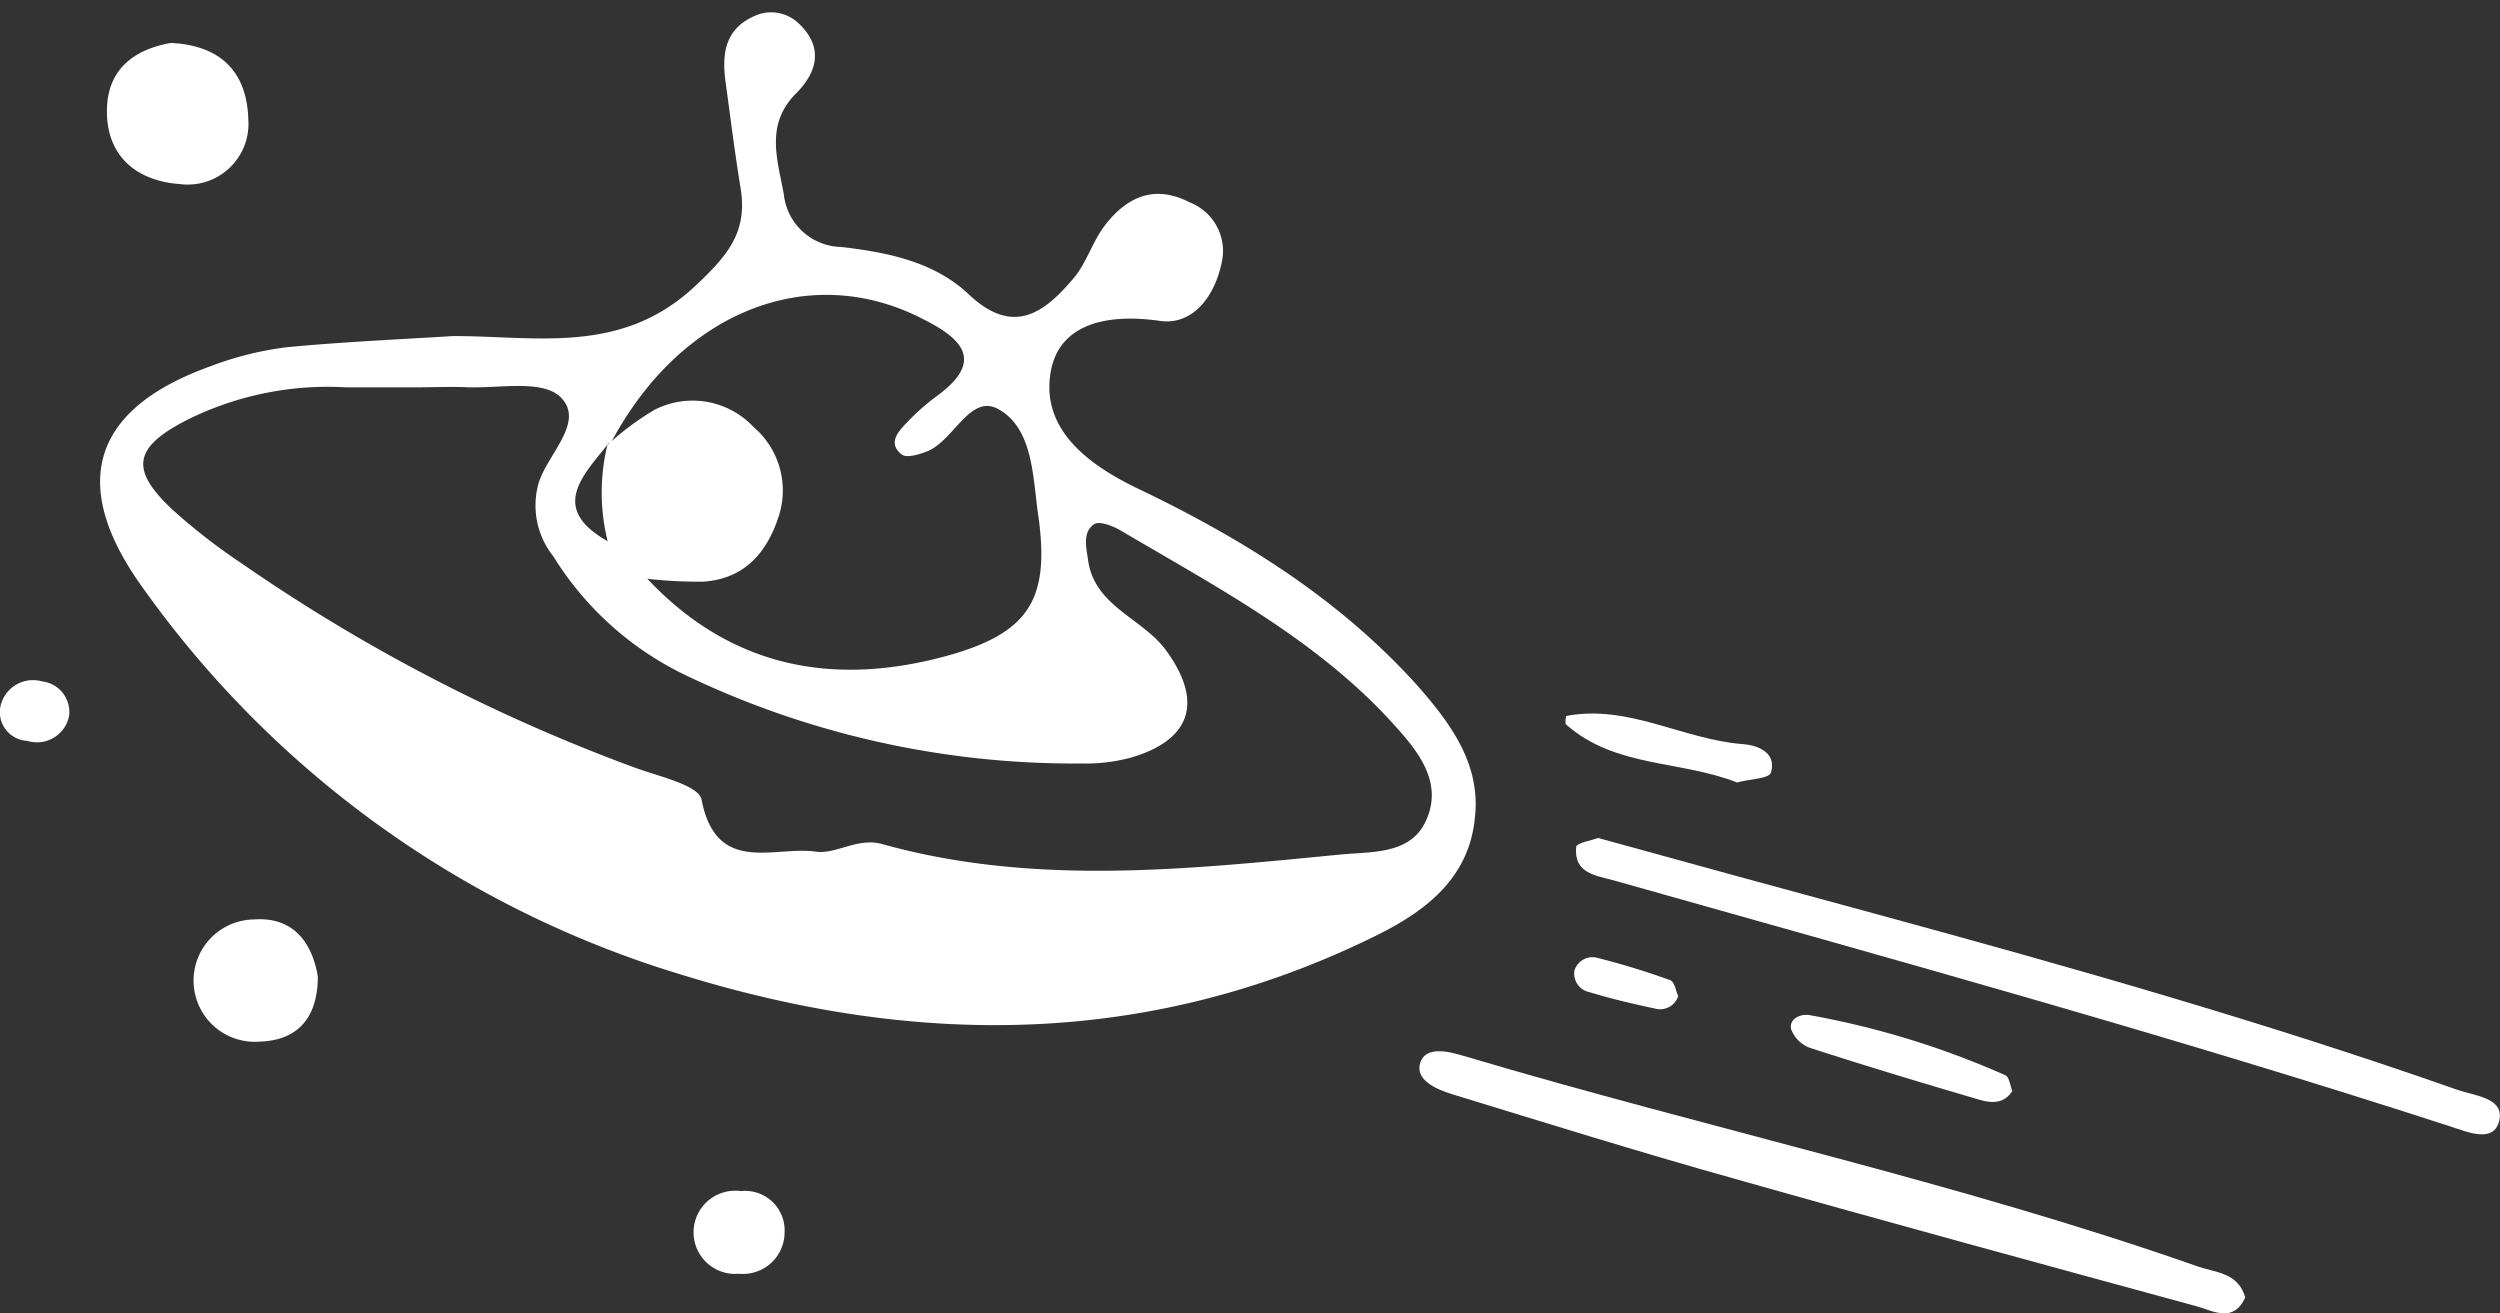
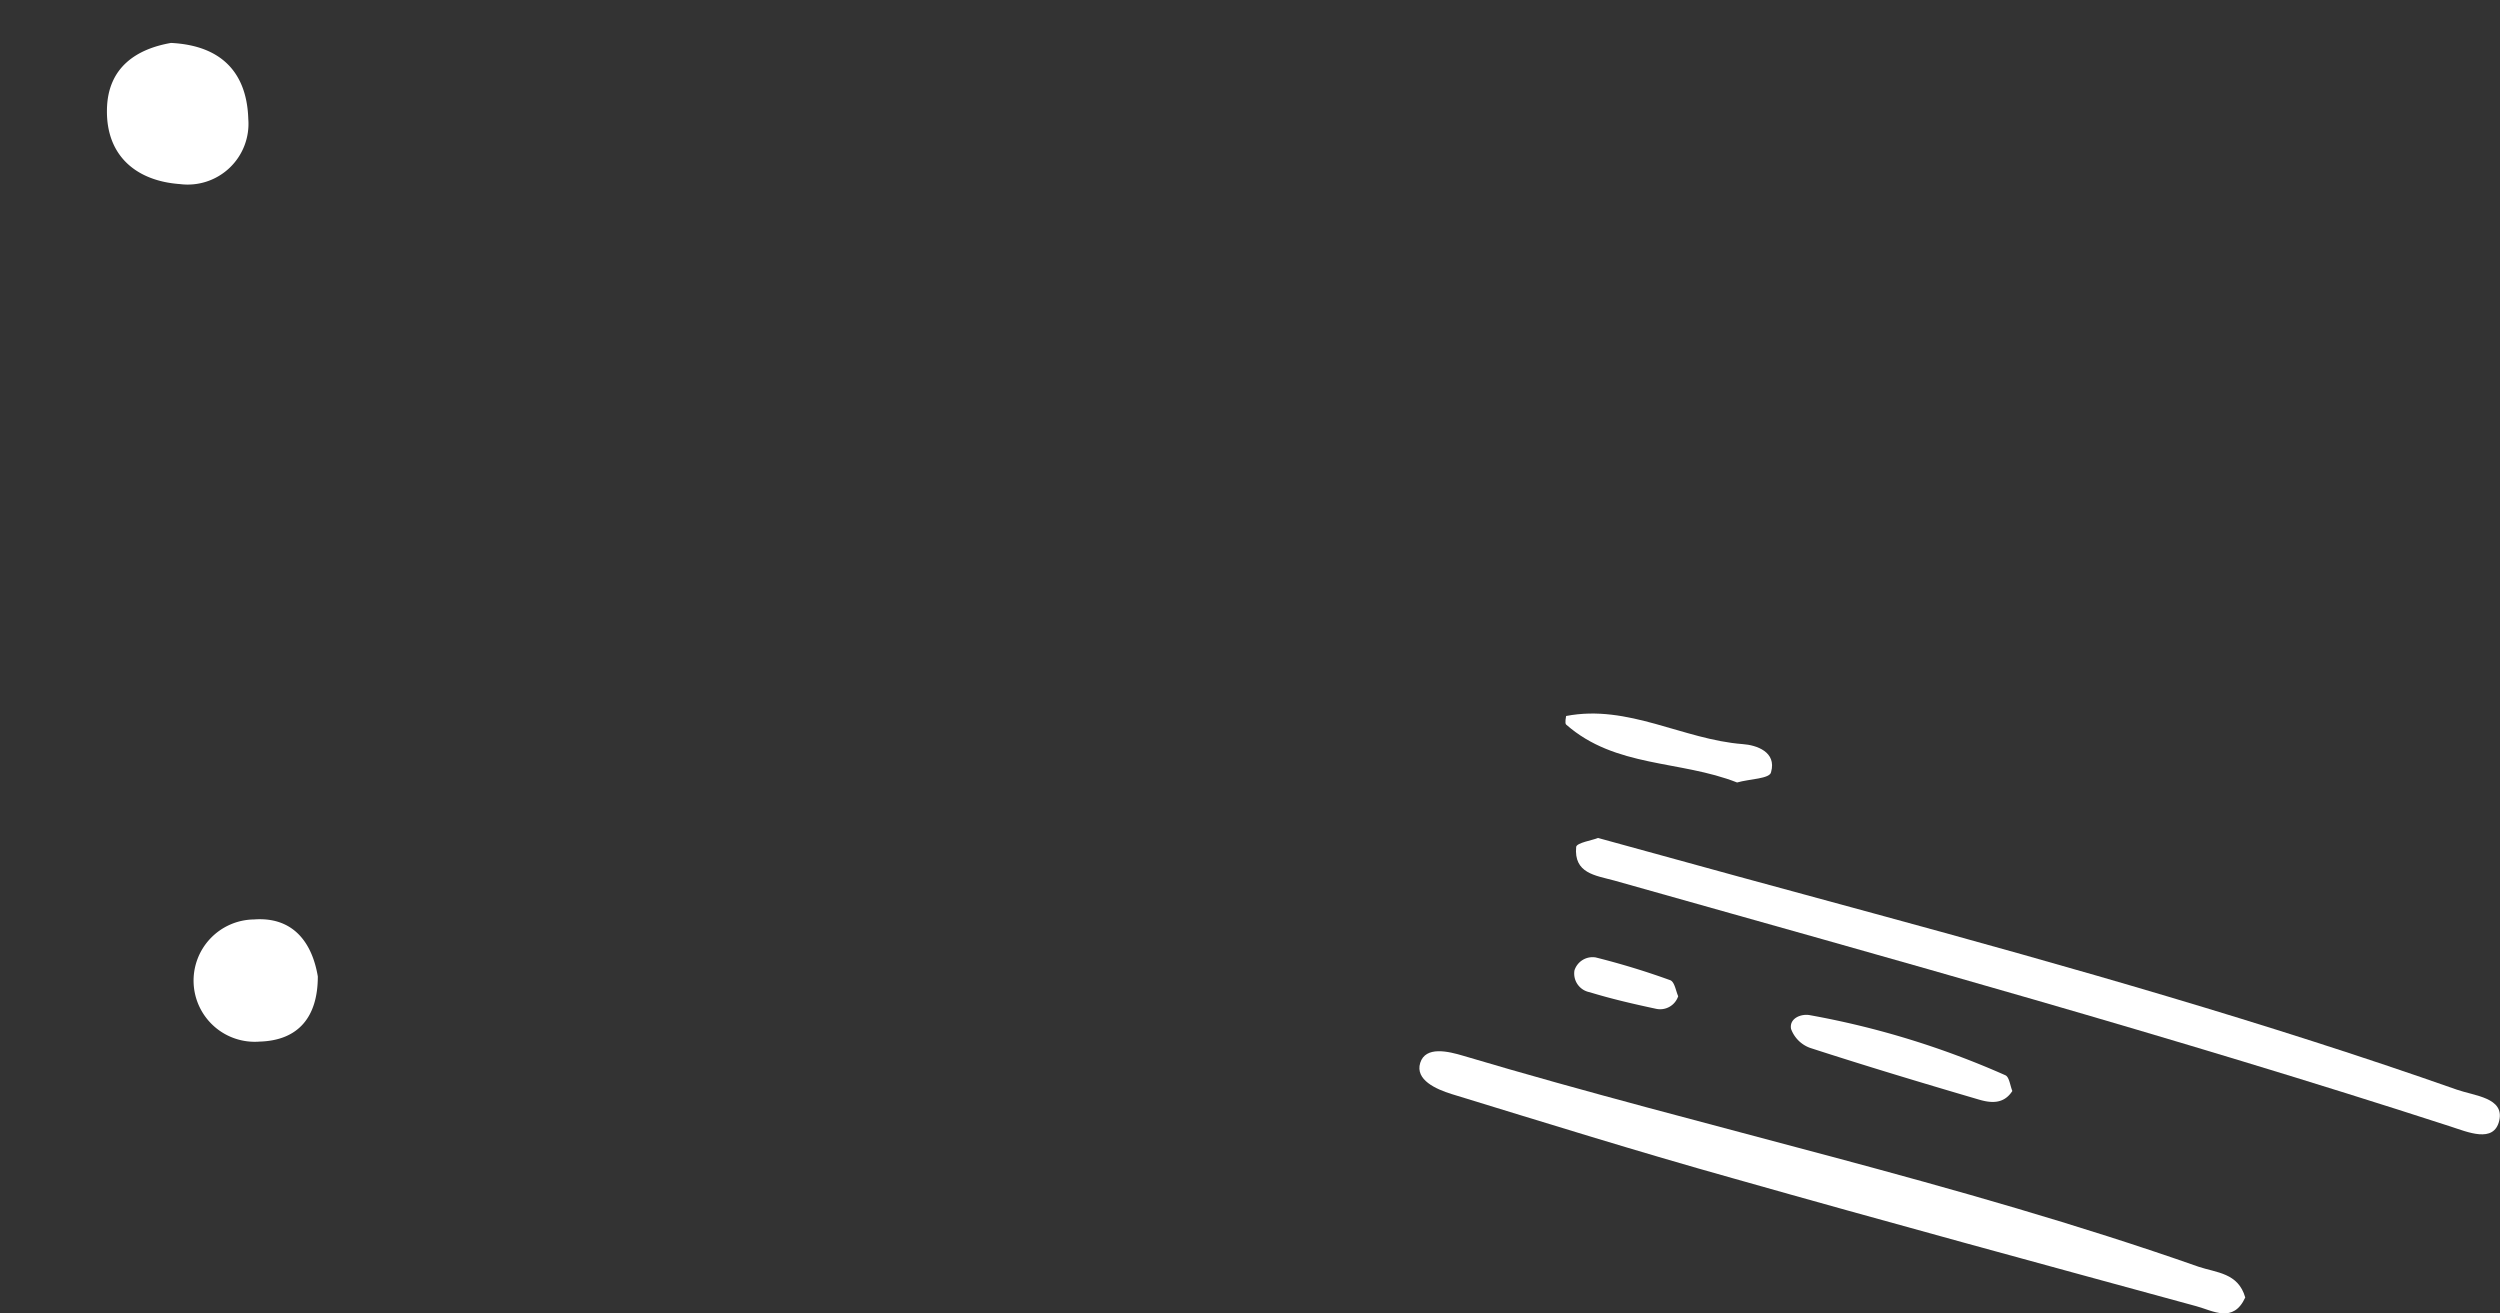
<svg xmlns="http://www.w3.org/2000/svg" id="Layer_1" data-name="Layer 1" viewBox="0 0 131.6 69.13">
  <rect x="0" y="0" width="131.6" height="69.13" fill="#333333" stroke="none" />
  <defs>
    <style>.cls-1{fill:#fff;}</style>
  </defs>
  <title>Artboard 44</title>
-   <path class="cls-1" d="M23.87,17.69c4.39,0,8.84,1,12.71-2.62C38.3,13.46,39.33,12.25,39,10c-.31-1.87-.54-3.76-.8-5.64-.2-1.46-.08-2.8,1.48-3.5a2.09,2.09,0,0,1,2.4.41c1.28,1.23.93,2.54-.16,3.63-1.65,1.65-1,3.45-.66,5.33A3.1,3.1,0,0,0,44.28,13c2.4.28,4.87.76,6.7,2.48,2.36,2.24,4,1,5.58-.89.64-.79.95-1.85,1.56-2.67,1.15-1.53,2.62-2.24,4.5-1.27a2.75,2.75,0,0,1,1.74,2.9c-.29,1.85-1.46,3.61-3.31,3.34-2.79-.4-5.33.15-5.75,2.74-.48,2.95,1.92,4.81,4.62,6.1,5.48,2.62,10.61,5.81,14.72,10.39,1.75,2,3.31,4.12,3,6.91-.29,3.07-2.41,4.81-5,6.12-12,6-24.36,6-36.79,2.15A53.85,53.85,0,0,1,7.41,30.79c-3.8-5.36-2.52-9.29,3.67-11.51a17.17,17.17,0,0,1,4-1C18,18,20.94,17.87,23.87,17.69Zm8.19,5.62c-1.38,1.73-3.2,3.46,0,5.22l2,1.92c4.49,4.79,10,5.73,16.05,4,4.13-1.21,5.16-3,4.54-7.35-.29-2-.26-4.53-2.09-5.56-1.48-.83-2.34,1.62-3.71,2.2-.43.18-1.13.39-1.39.18-.75-.6-.17-1.21.3-1.7a12,12,0,0,1,1.55-1.37c2.44-1.77,1.46-2.95-.62-4-6.05-3.2-12.94-.47-16.62,6.63ZM21.83,20.39v0c-1.21,0-2.42,0-3.62,0A16.57,16.57,0,0,0,9.7,22.18C7,23.6,6.88,24.76,9.07,26.82a31.62,31.62,0,0,0,3.67,2.85,92.18,92.18,0,0,0,20.6,10.71c1.28.48,3.44.94,3.59,1.71.77,4,3.83,2.43,6,2.74,1.08.16,2.2-.76,3.5-.4,8,2.23,16.08,1.33,24.16.55,1.71-.16,3.73,0,4.51-1.86.86-2-.5-3.64-1.8-5.06-4-4.4-9.25-7.15-14.3-10.13-.41-.24-1.12-.52-1.4-.34-.64.43-.41,1.26-.32,1.92.34,2.35,2.73,3,4,4.59,2.08,2.75,1.51,4.84-1.78,5.79a9.15,9.15,0,0,1-2.56.3,47.33,47.33,0,0,1-21-4.72,16.66,16.66,0,0,1-6.81-6.18,4.3,4.3,0,0,1-.78-3.85c.47-1.55,2.51-3.27,1.12-4.57-1-.91-3.28-.4-5-.49C23.56,20.35,22.7,20.39,21.83,20.39Z" />
  <path class="cls-1" d="M118.19,68.3c-.63,1.37-1.69.7-2.57.46-8.13-2.22-16.27-4.43-24.38-6.73-5-1.4-9.9-2.93-14.83-4.44-.8-.25-1.93-.74-1.65-1.64s1.48-.61,2.28-.37c12.86,3.83,26,6.64,38.69,11.1C116.68,67,117.82,67,118.19,68.3Z" />
  <path class="cls-1" d="M84.12,44.11c5,1.38,9.82,2.7,14.62,4,10.28,2.8,20.53,5.71,30.59,9.25.94.33,2.51.42,2.23,1.63s-1.66.6-2.59.3c-14.55-4.72-29.3-8.79-44-12.94-1-.27-2.13-.38-2-1.77C83,44.36,83.84,44.23,84.12,44.11Z" />
  <path class="cls-1" d="M9,2.26c2.8.14,4,1.71,4.07,4a3.2,3.2,0,0,1-3.6,3.43C7.22,9.53,5.58,8.24,5.63,5.76,5.67,3.51,7.23,2.57,9,2.26Z" />
  <path class="cls-1" d="M16.73,51.4c0,2.11-1,3.37-3.07,3.43a3.22,3.22,0,1,1-.29-6.43C15.39,48.25,16.42,49.56,16.73,51.4Z" />
  <path class="cls-1" d="M105.93,57.43c-.46.71-1.14.64-1.8.44-3-.88-5.92-1.76-8.85-2.71a1.67,1.67,0,0,1-1-1c-.1-.57.55-.81,1-.72a45,45,0,0,1,10.28,3.16C105.77,56.69,105.81,57.14,105.93,57.43Z" />
-   <path class="cls-1" d="M91.44,41.19c-3-1.18-6.41-.77-9-3.05-.08-.07,0-.44,0-.45,3.27-.63,6.15,1.24,9.3,1.48.72.05,1.79.41,1.49,1.47C93.18,41,92.09,41,91.44,41.19Z" />
-   <path class="cls-1" d="M41.3,64.89a2.19,2.19,0,0,1-2.4,2.16A2.19,2.19,0,1,1,39,62.7,2.08,2.08,0,0,1,41.3,64.89Z" />
+   <path class="cls-1" d="M91.44,41.19c-3-1.18-6.41-.77-9-3.05-.08-.07,0-.44,0-.45,3.27-.63,6.15,1.24,9.3,1.48.72.05,1.79.41,1.49,1.47C93.18,41,92.09,41,91.44,41.19" />
  <path class="cls-1" d="M88.34,52.44a1,1,0,0,1-1.18.66c-1.17-.25-2.34-.52-3.48-.87a1,1,0,0,1-.8-1.15A1,1,0,0,1,84,50.4a40,40,0,0,1,3.9,1.19C88.15,51.66,88.21,52.15,88.34,52.44Z" />
-   <path class="cls-1" d="M3.64,37.67A1.72,1.72,0,0,1,1.44,39,1.52,1.52,0,0,1,0,37.32a1.75,1.75,0,0,1,2.22-1.45A1.62,1.62,0,0,1,3.64,37.67Z" />
-   <path class="cls-1" d="M32,23.4a14.51,14.51,0,0,1,2.46-1.83,4.4,4.4,0,0,1,5.21.91A4.39,4.39,0,0,1,41,27.15c-.62,1.94-1.81,3.33-4,3.47A24.55,24.55,0,0,1,34,30.46l-2-1.92a10.6,10.6,0,0,1,0-5.22Z" />
</svg>